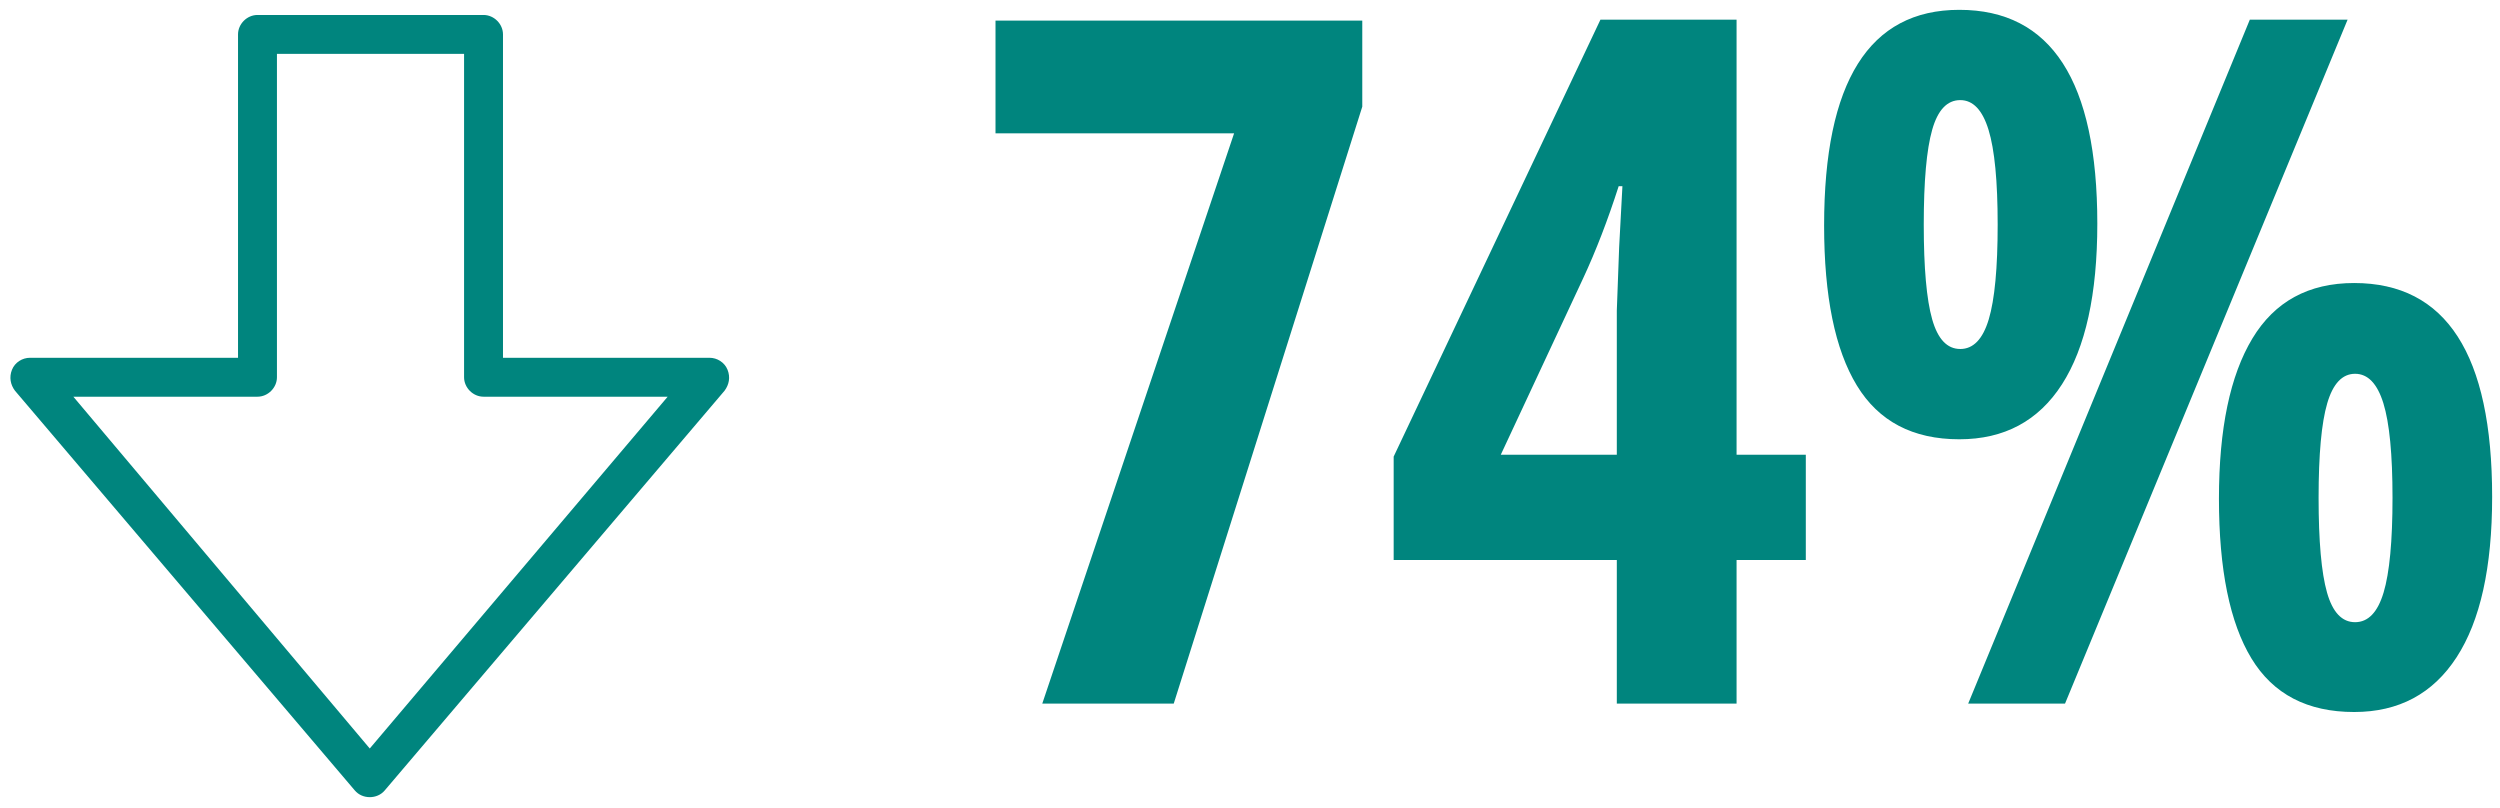
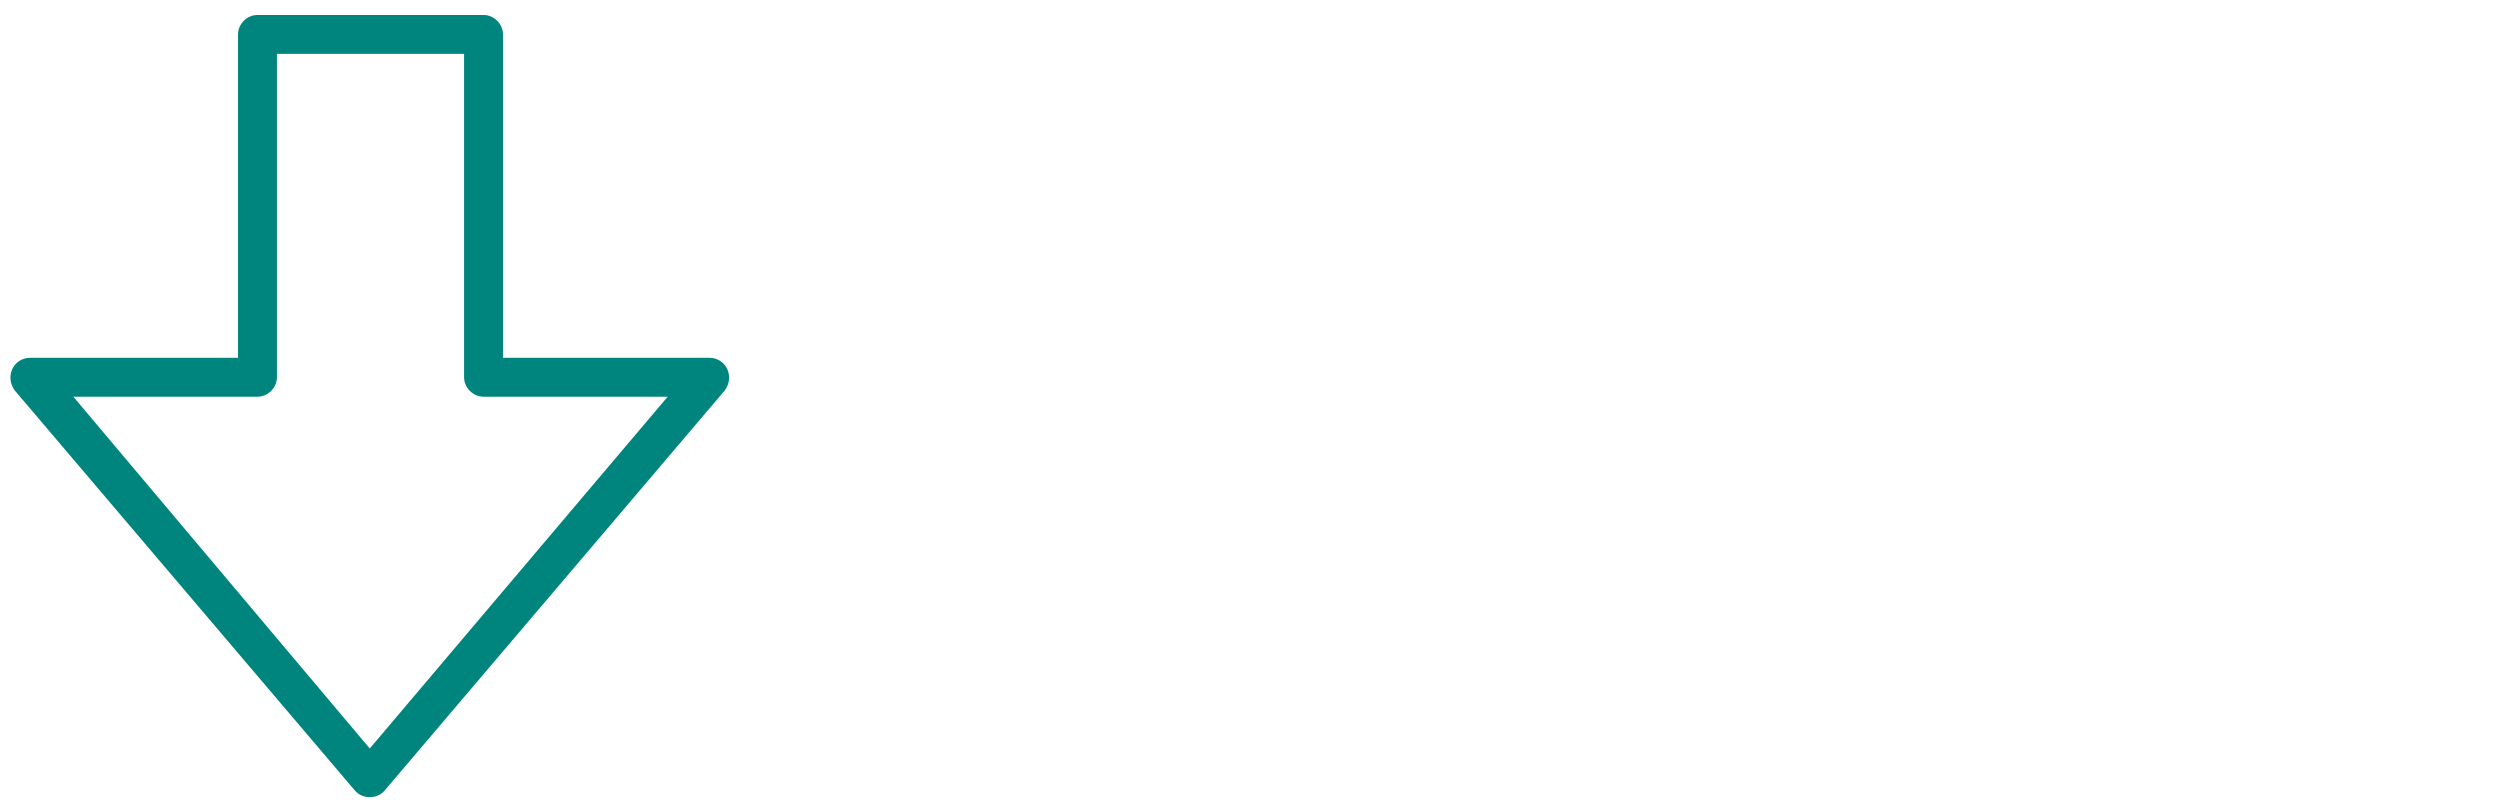
<svg xmlns="http://www.w3.org/2000/svg" width="167" height="54">
  <g fill="#00857E" fill-rule="evenodd">
-     <path d="M78.406 47 91 7.125v-5.75H66.5v7.531h15.938L69.624 47h8.781zm37.597 0v-9.594h4.625v-7.031h-4.625V1.312h-9.093L93.097 30.5v6.906h14.906V47h8zm-8-16.625h-7.75l5.5-11.781c.854-1.834 1.646-3.886 2.375-6.157h.25l-.218 4.063-.157 4.25v9.625zm22.879-1.031c3 0 5.286-1.224 6.859-3.672 1.573-2.448 2.36-6.026 2.36-10.735 0-9.52-3.074-14.28-9.22-14.28-6.02 0-9.03 4.801-9.03 14.405 0 4.73.728 8.292 2.187 10.688 1.458 2.396 3.74 3.594 6.844 3.594zM137.944 47 156.82 1.312h-6.531L131.475 47h6.47zm-7-23.688c-.875 0-1.5-.661-1.875-1.984s-.562-3.432-.562-6.328c0-2.896.187-5.005.562-6.328.375-1.323 1-1.985 1.875-1.985.854 0 1.484.662 1.89 1.985.407 1.323.61 3.432.61 6.328 0 2.896-.198 5.005-.594 6.328-.396 1.323-1.03 1.985-1.906 1.985zm26.313 24.25c2.979 0 5.26-1.218 6.843-3.656 1.584-2.437 2.375-6.01 2.375-10.718 0-9.521-3.073-14.282-9.218-14.282-3.042 0-5.308 1.235-6.797 3.703-1.49 2.47-2.235 6.037-2.235 10.703 0 4.73.724 8.287 2.172 10.672 1.448 2.386 3.735 3.578 6.86 3.578zm.062-6c-.875 0-1.5-.661-1.875-1.984s-.562-3.432-.562-6.328c0-2.896.192-5 .578-6.313.385-1.312 1.005-1.968 1.86-1.968.853 0 1.483.656 1.89 1.968.406 1.313.61 3.417.61 6.313s-.199 5.005-.595 6.328c-.396 1.323-1.03 1.984-1.906 1.984z" fill-rule="nonzero" />
    <path d="M4.9 26.5h12.3c.7 0 1.3-.6 1.3-1.3V3.6H31v21.6c0 .7.6 1.3 1.3 1.3h12.3L24.7 50 4.9 26.5zm43.5-.4c.3-.4.4-.9.2-1.4-.2-.5-.7-.8-1.2-.8H33.6V2.3c0-.7-.6-1.3-1.3-1.3H17.2c-.7 0-1.3.6-1.3 1.3v21.6H2c-.5 0-1 .3-1.2.8-.2.5-.1 1 .2 1.4l22.7 26.7c.5.6 1.5.6 2 0l22.7-26.7z" />
  </g>
</svg>